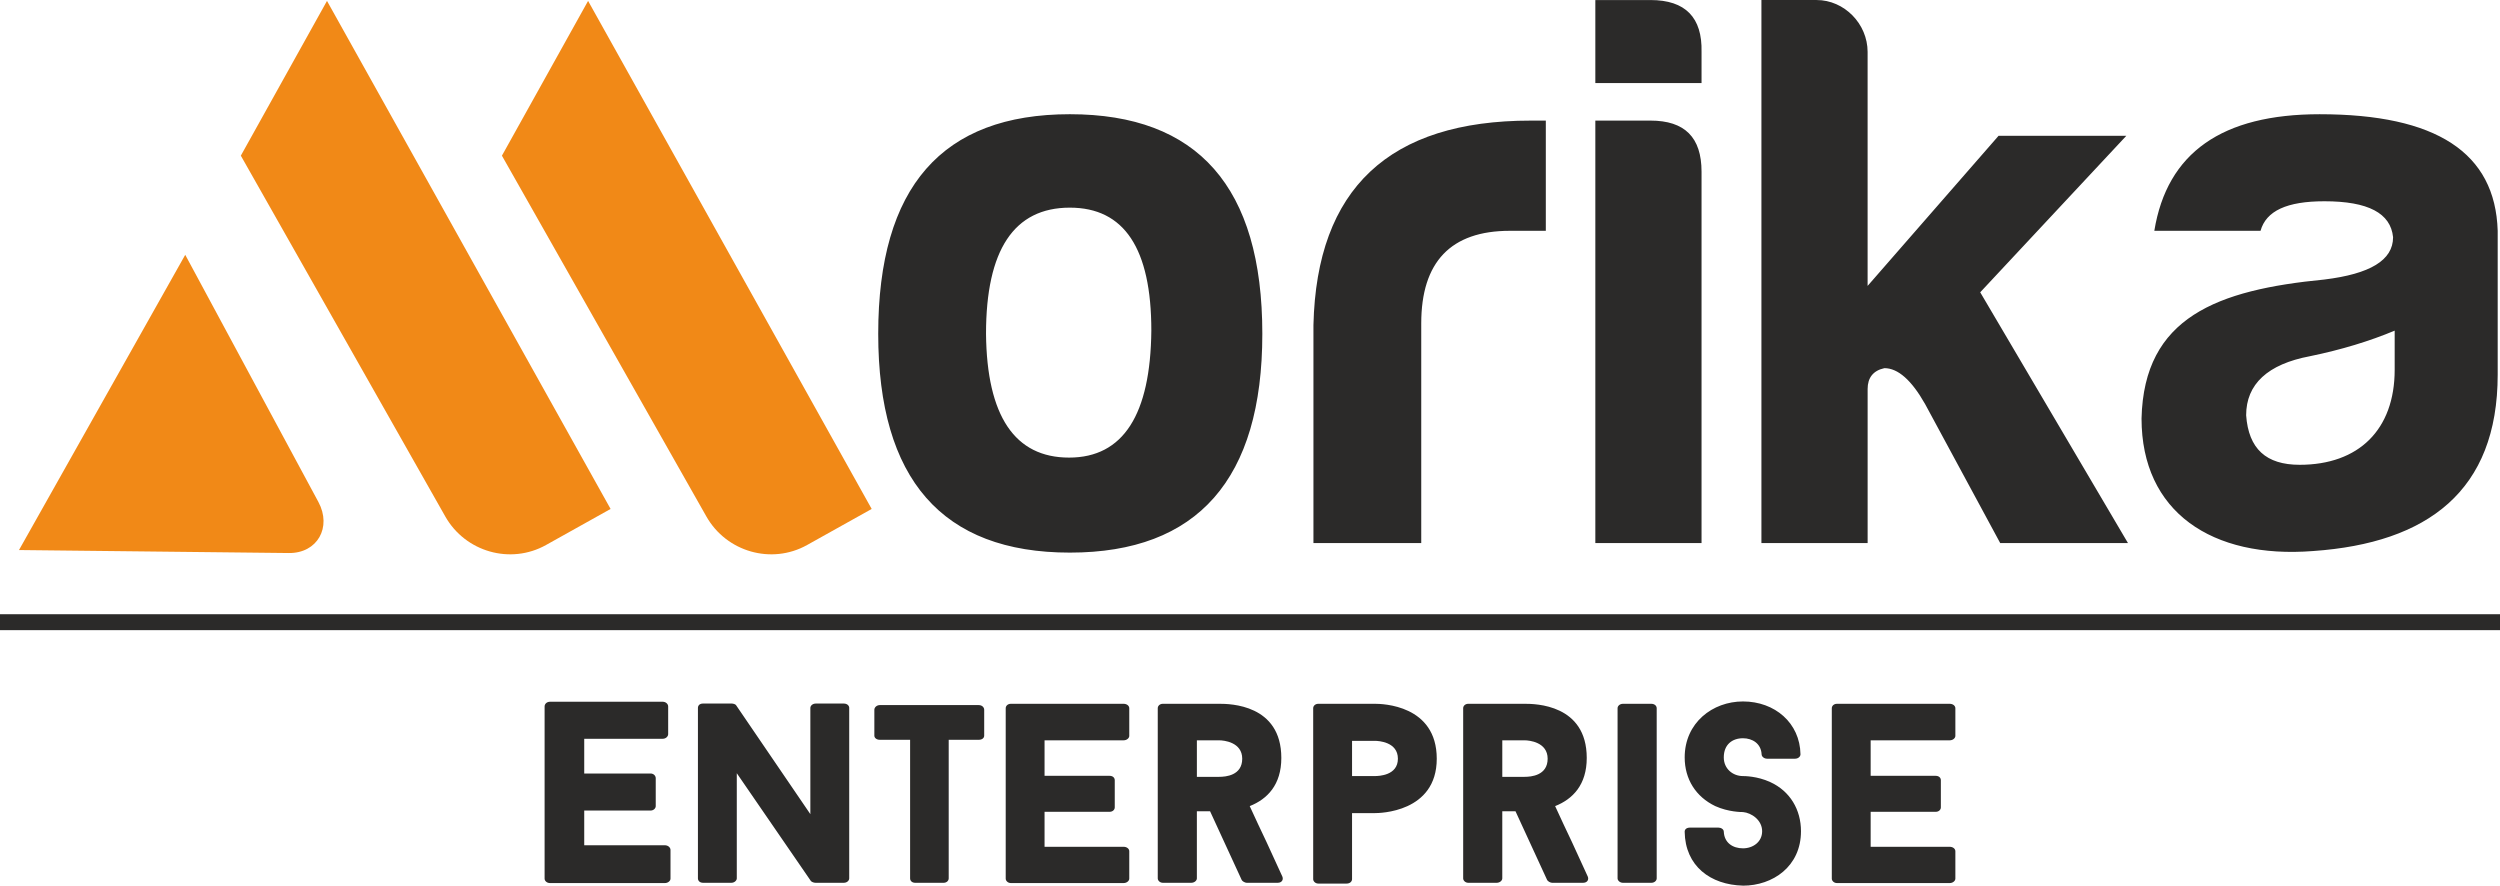
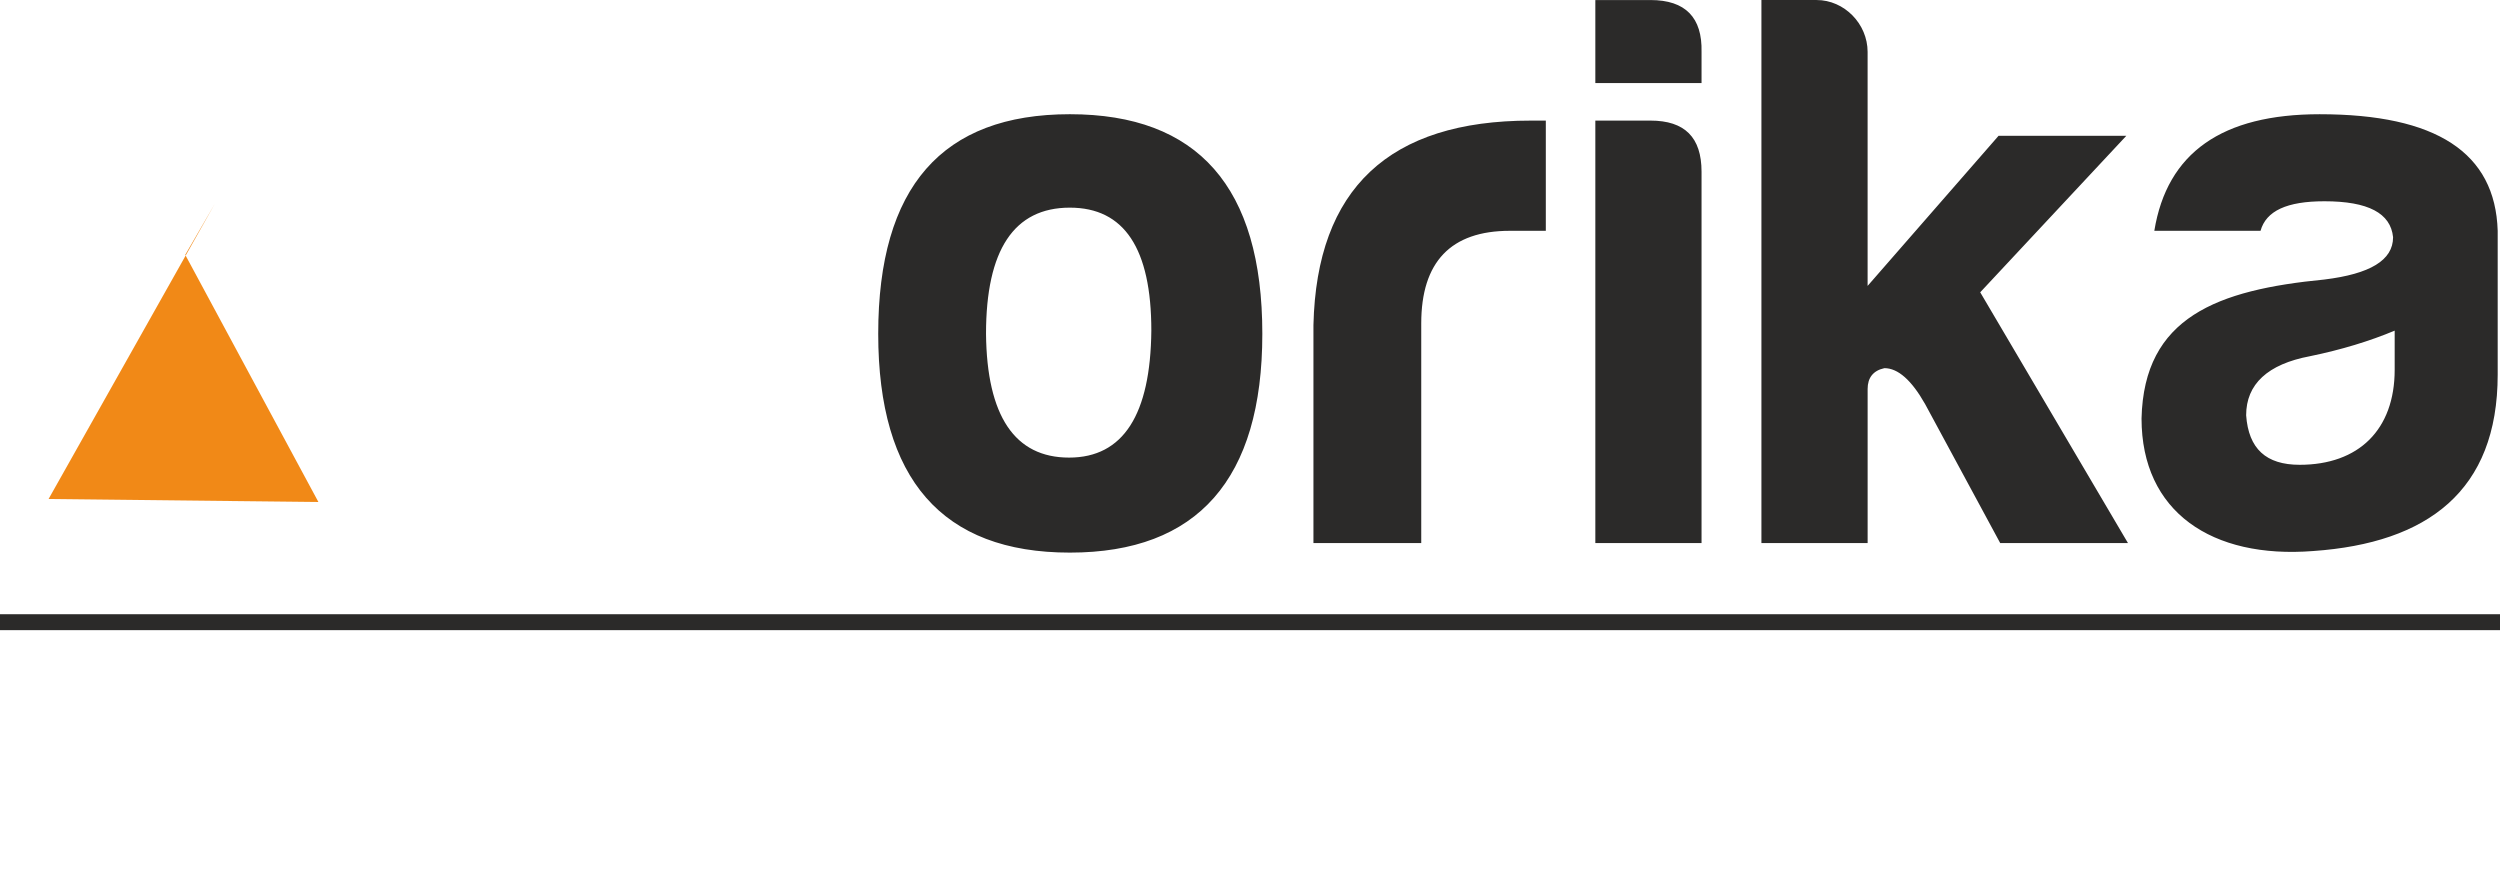
<svg xmlns="http://www.w3.org/2000/svg" xml:space="preserve" width="44.17mm" height="15.648mm" version="1.1" style="shape-rendering:geometricPrecision; text-rendering:geometricPrecision; image-rendering:optimizeQuality; fill-rule:evenodd; clip-rule:evenodd" viewBox="0 0 1395.38 494.32">
  <defs>
    <style type="text/css">
   
    .fil0 {fill:#2B2A29;fill-rule:nonzero}
    .fil1 {fill:#F18917;fill-rule:nonzero}
   
  </style>
  </defs>
  <g id="Layer_x0020_1">
    <path class="fil0" d="M597.15 63.74c-71.31,0 -106.97,40.56 -106.97,122.57 0,81.12 35.66,122.12 106.97,122.12 71.32,0 107.42,-41.01 107.42,-122.12 0,-82.01 -36.1,-122.57 -107.42,-122.57zm0 52.15c30.31,0 45.47,22.73 45.47,68.64 -0.45,46.8 -15.6,70.87 -45.91,70.87 -30.31,0 -45.91,-23.18 -46.36,-69.09 0,-46.8 15.6,-70.42 46.8,-70.42zm135.95 187.2l60.17 0 0 -122.57c0,-34.32 16.49,-51.7 49.47,-51.7l20.06 0 0 -61.51 -8.47 0c-78.89,0 -119.45,37.89 -121.23,114.1l0 121.68zm157.34 -303.08l0 46.35 59.28 0 0 -17.38c0.45,-19.16 -8.91,-28.97 -28.53,-28.97l-30.75 0zm0 67.3l0 235.78 59.28 0 0 -207.26c0,-19.17 -9.36,-28.53 -28.53,-28.53l-30.75 0zm123.46 -67.3l-30.76 0 0 303.08 59.28 0 0 -86.02c0,-6.24 3.12,-10.25 9.36,-11.59 7.58,0 15.15,6.68 22.73,20.06l41.9 77.55 71.31 0 -82.46 -139.95 81.56 -87.36 -71.31 0 -73.1 83.79 0 -130.6c0,-15.6 -12.92,-28.97 -28.52,-28.97zm269.65 259.41c-18.72,0 -28.52,-8.91 -29.86,-27.64 0,-17.38 12.03,-28.53 35.66,-32.98 17.38,-3.56 33.43,-8.47 47.24,-14.26l0 21.84c0,33.43 -20.06,53.04 -53.04,53.04zm13.82 -147.09c24.51,0 36.99,6.68 38.33,20.06 0,12.92 -12.93,20.5 -38.33,23.62 -59.73,5.79 -100.73,20.95 -102.07,77.55 0,52.15 39.22,78.45 95.83,73.99 63.74,-4.46 102.96,-33.43 102.96,-98.5l0 -80.23c-1.34,-43.68 -34.32,-65.07 -99.39,-65.07 -54.38,0 -85.13,21.4 -92.26,65.07l59.28 0c3.12,-11.14 14.71,-16.49 35.66,-16.49z" />
-     <path class="fil1" d="M103.39 142.22l32.05 59.49 42.28 78.47c7.58,14.06 -0.54,28.67 -16.51,28.49l-150.61 -1.67 92.79 -164.78z" />
-     <path class="fil1" d="M134.42 86.88l48.09 -86.38 158.29 283.56 -36.06 20.14c-19.83,11.07 -45,3.84 -56.2,-15.92l-114.12 -201.4z" />
-     <path class="fil1" d="M280.15 86.88l48.09 -86.38 158.29 283.56 -36.06 20.14c-19.83,11.07 -45,3.84 -56.2,-15.92l-114.13 -201.4z" />
-     <path class="fil0" d="M369.9 412.34c1.74,0 3.04,-1.3 3.04,-2.6l0 -15.47c0,-1.3 -1.3,-2.6 -3.04,-2.6l-62.89 0c-1.88,0 -3.04,1.3 -3.04,2.6l0 96.15c0,1.16 1.16,2.46 3.04,2.46l64.05 0c1.88,0 3.18,-1.3 3.18,-2.46l0 -16.05c0,-1.3 -1.3,-2.6 -3.18,-2.6l-44.97 0 0 -19.37 37.02 0c1.74,0 2.89,-1.3 2.89,-2.46l0 -15.62c0,-1.3 -1.16,-2.6 -2.89,-2.6l-37.02 0 0 -19.37 43.81 0zm104.1 -17.21c0,-1.3 -1.16,-2.45 -3.04,-2.45l-15.62 0c-1.73,0 -3.04,1.16 -3.04,2.45l0 59.28 -41.5 -60.87c-0.43,-0.58 -1.73,-0.87 -2.45,-0.87l-15.91 0c-2.02,0 -2.89,1.16 -2.89,2.45l0 95.14c0,1.16 0.87,2.46 2.89,2.46l15.76 0c1.73,0 3.04,-1.3 3.04,-2.46l0 -58.7 41.35 60.15c0.58,0.72 2.02,1.01 2.6,1.01l15.76 0c1.88,0 3.04,-1.3 3.04,-2.46l0 -95.14zm75.33 1.01c0,-1.3 -1.16,-2.6 -3.04,-2.6l-55.23 0c-1.74,0 -3.04,1.3 -3.04,2.6l0 14.46c0,1.3 1.3,2.31 3.04,2.31l16.92 0 0 77.36c0,1.16 0.87,2.46 2.89,2.46l15.76 0c1.88,0 2.89,-1.3 2.89,-2.46l0 -77.36 16.77 0c1.88,0 3.04,-1.01 3.04,-2.31l0 -14.46zm77.79 17.06c1.88,0 3.18,-1.3 3.18,-2.46l0 -15.47c0,-1.3 -1.3,-2.46 -3.18,-2.46l-62.89 0c-1.73,0 -2.89,1.16 -2.89,2.46l0 95.14c0,1.16 1.16,2.46 2.89,2.46l62.89 0c1.88,0 3.18,-1.3 3.18,-2.46l0 -15.33c0,-1.3 -1.3,-2.46 -3.18,-2.46l-44.1 0 0 -19.52 36.29 0c1.88,0 2.89,-1.3 2.89,-2.46l0 -15.18c0,-1.3 -1.01,-2.45 -2.89,-2.45l-36.29 0 0 -19.81 44.1 0zm65.93 77.93c0.29,0.72 1.88,1.59 2.75,1.59l17.35 0c2.31,0 3.32,-1.73 2.6,-3.47l-8.82 -19.23c-3.04,-6.22 -6.36,-13.59 -9.4,-20.1 9.83,-3.9 17.64,-11.86 17.64,-26.89 0,-29.93 -28.77,-30.22 -34.7,-30.22l-31.38 0c-1.74,0 -2.89,1.16 -2.89,2.46l0 95c0,1.16 1.16,2.46 2.89,2.46l15.76 0c1.88,0 3.18,-1.3 3.18,-2.46l0 -37.45 7.38 0 17.64 38.32zm-25.01 -77.93l12.44 0c2.6,0 12.87,1.01 12.87,10.26 0,9.4 -9.25,10.12 -12.87,10.12l-12.44 0 0 -20.39zm99.33 -20.39l-31.52 0c-1.73,0 -2.89,1.16 -2.89,2.46l0 95.43c0,1.16 1.16,2.46 2.89,2.46l15.76 0c2.02,0 3.04,-1.3 3.04,-2.46l0 -36.87 12.72 0c2.46,0 34.56,-0.29 34.56,-30.37 0,-30.07 -30.51,-30.65 -34.56,-30.65zm0 40.34l-12.72 0 0 -19.66 12.72 0c2.02,0 12.87,0.57 12.87,9.97 0,9.4 -10.7,9.69 -12.87,9.69zm96.15 57.98c0.29,0.72 1.88,1.59 2.75,1.59l17.35 0c2.31,0 3.32,-1.73 2.6,-3.47l-8.82 -19.23c-3.04,-6.22 -6.36,-13.59 -9.4,-20.1 9.83,-3.9 17.64,-11.86 17.64,-26.89 0,-29.93 -28.77,-30.22 -34.7,-30.22l-31.38 0c-1.74,0 -2.89,1.16 -2.89,2.46l0 95c0,1.16 1.16,2.46 2.89,2.46l15.76 0c1.88,0 3.18,-1.3 3.18,-2.46l0 -37.45 7.38 0 17.64 38.32zm-25.01 -77.93l12.44 0c2.6,0 12.87,1.01 12.87,10.26 0,9.4 -9.25,10.12 -12.87,10.12l-12.44 0 0 -20.39zm64.34 77.07c0,1.16 1.3,2.46 3.04,2.46l15.76 0c1.88,0 3.04,-1.3 3.04,-2.46l0 -95c0,-1.3 -1.16,-2.46 -3.04,-2.46l-15.76 0c-1.74,0 -3.04,1.16 -3.04,2.46l0 95zm69.98 4.05c16.63,0 32.39,-10.7 32.39,-30.37 0,-12 -6.07,-22.41 -17.21,-27.47 -7.23,-3.33 -14.46,-3.33 -15.18,-3.33 -5.64,0 -10.7,-4.05 -10.7,-10.41 0,-7.23 4.77,-10.7 10.7,-10.7 5.35,0 10.12,3.04 10.41,8.96 0,1.3 1.45,2.46 3.04,2.46l15.62 0c1.73,0 3.04,-1.16 3.04,-2.46 -0.29,-17.5 -14.31,-29.5 -32.1,-29.5 -16.92,0 -32.53,11.86 -32.53,31.23 0,12.15 6.22,21.98 17.06,27.18 7.37,3.33 14.6,3.33 15.47,3.33 4.77,0.43 10.7,4.48 10.7,10.7 0,5.93 -5.06,9.54 -10.7,9.54 -5.64,0 -10.41,-3.04 -10.7,-9.26 0,-1.44 -1.59,-2.31 -3.04,-2.31l-15.76 0c-1.88,0 -3.04,0.87 -3.04,2.31 0.29,19.23 14.46,29.64 32.53,30.08zm115.38 -81.12c1.88,0 3.18,-1.3 3.18,-2.46l0 -15.47c0,-1.3 -1.3,-2.46 -3.18,-2.46l-62.9 0c-1.73,0 -2.89,1.16 -2.89,2.46l0 95.14c0,1.16 1.16,2.46 2.89,2.46l62.9 0c1.88,0 3.18,-1.3 3.18,-2.46l0 -15.33c0,-1.3 -1.3,-2.46 -3.18,-2.46l-44.1 0 0 -19.52 36.29 0c1.88,0 2.89,-1.3 2.89,-2.46l0 -15.18c0,-1.3 -1.01,-2.45 -2.89,-2.45l-36.29 0 0 -19.81 44.1 0z" />
+     <path class="fil1" d="M103.39 142.22l32.05 59.49 42.28 78.47l-150.61 -1.67 92.79 -164.78z" />
    <polygon class="fil0" points="-0,342.82 1395.38,342.82 1395.38,351.71 -0,351.71 " />
  </g>
</svg>